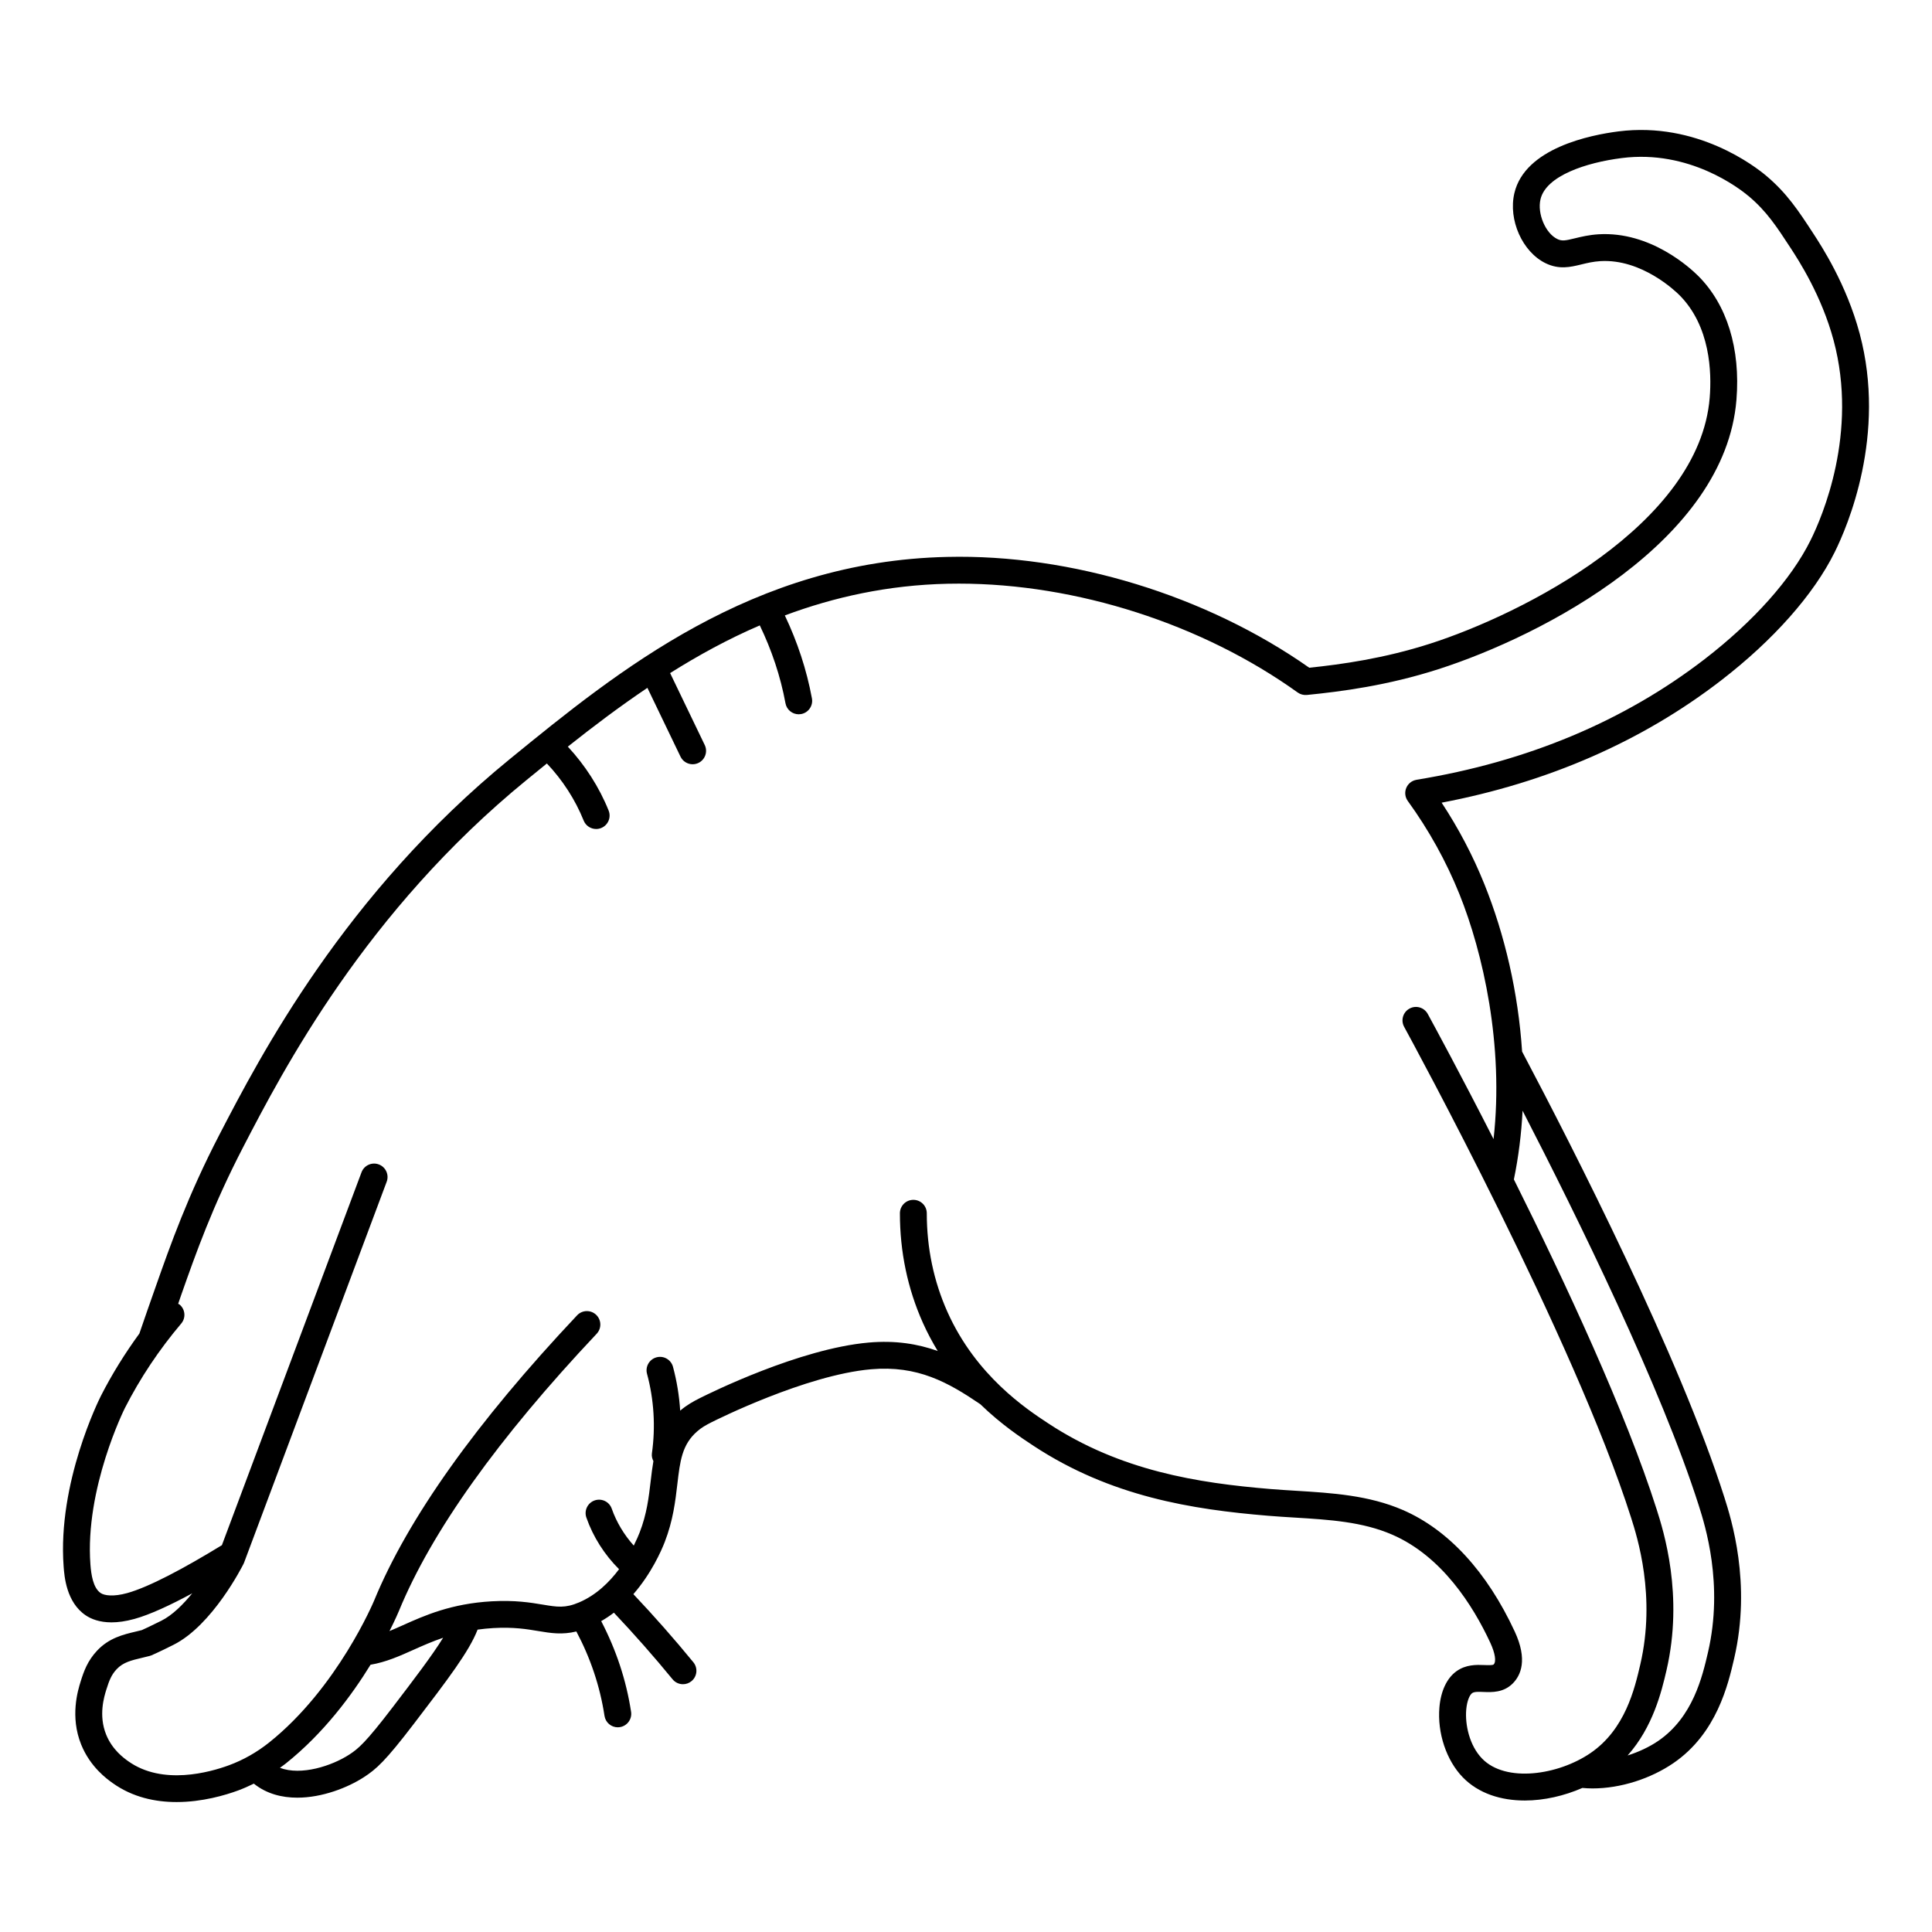
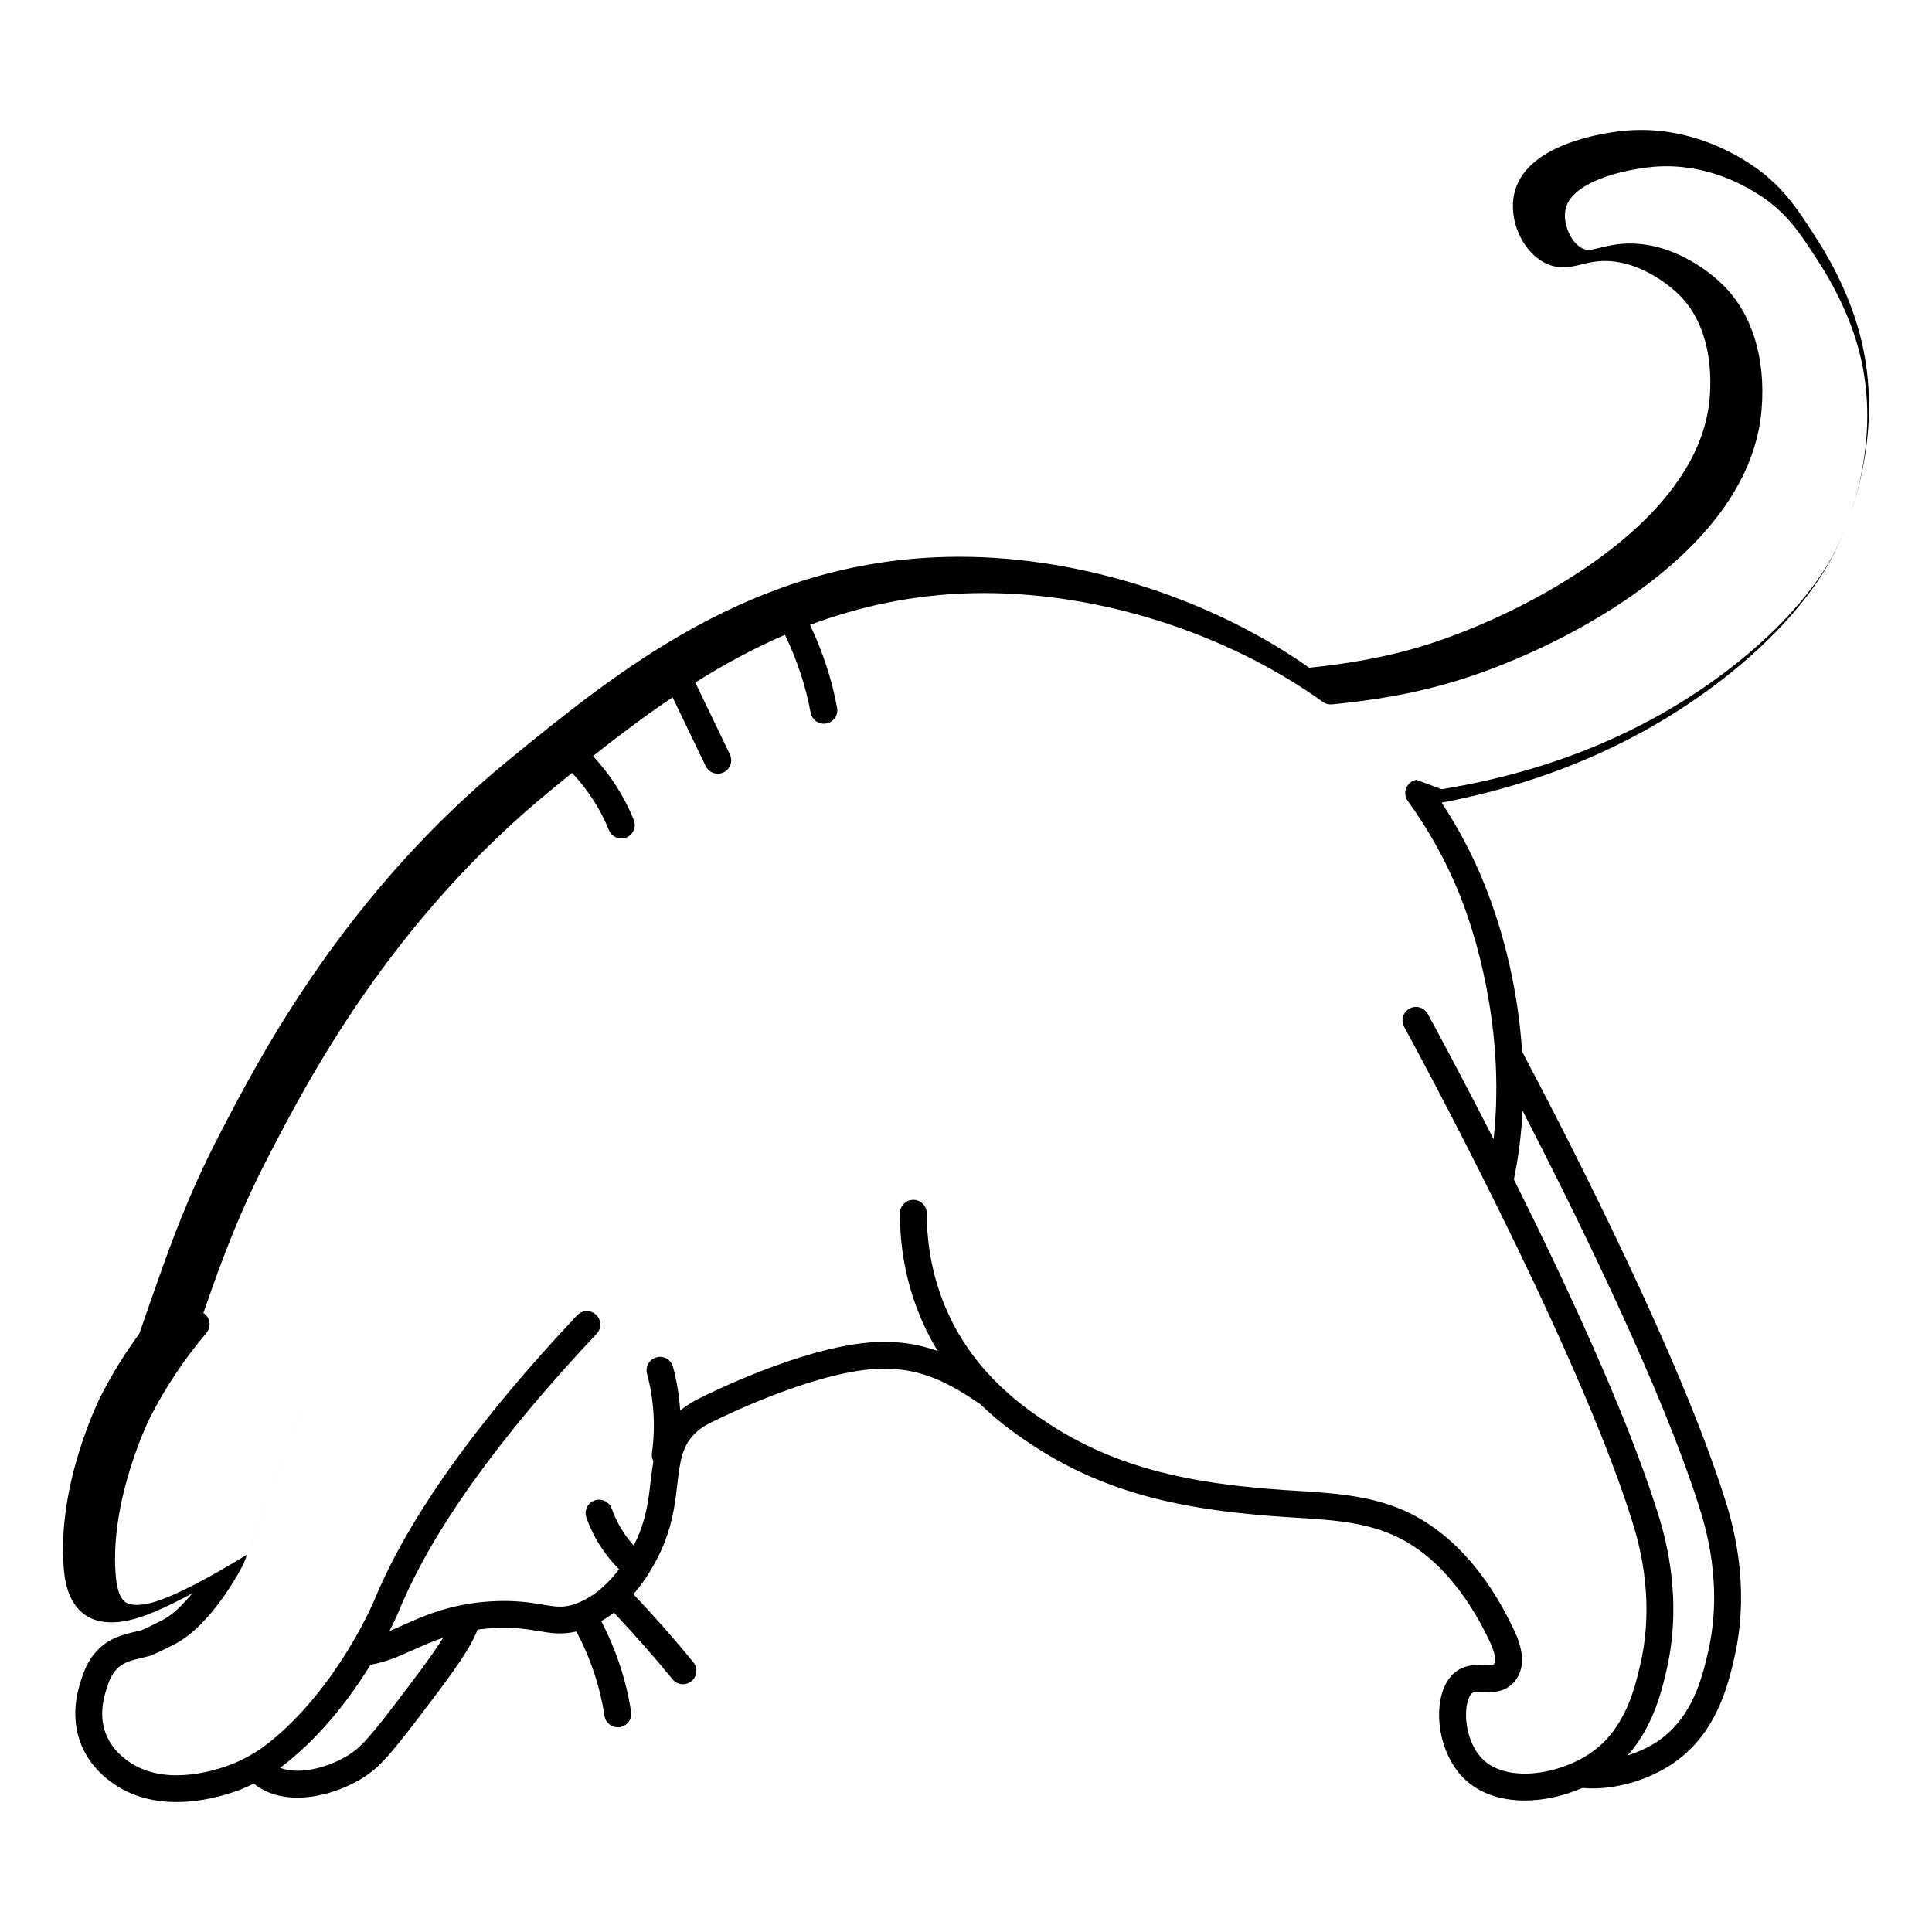
<svg xmlns="http://www.w3.org/2000/svg" fill="#000000" width="800px" height="800px" version="1.1" viewBox="144 144 512 512">
-   <path d="m636.82 232.37c-3.488-13.023-10.105-23.16-12.277-26.492-3.891-5.961-6.965-10.668-12.516-15.332-2.879-2.418-18.27-14.375-39.125-11.723-7.356 0.934-24.766 4.391-27.578 16.363-1.664 7.082 2.125 15.586 8.281 18.574 3.598 1.742 6.582 1.02 9.477 0.316 1.523-0.371 3.098-0.754 5.031-0.875 10.953-0.656 19.922 7.984 20.914 8.969 8.266 8.254 8.602 20.59 8.062 27.211-2.703 33.625-49.641 57.348-74.086 65.195-12.184 3.91-23.398 5.484-32.035 6.379-27.219-19.137-63.086-30.152-95.969-29.367-51.641 1.145-87.258 30.207-115.87 53.555-43.914 35.836-66.23 78.84-76.961 99.512-8.402 16.191-13.078 29.461-16.859 40.191-1.605 4.559-3.07 8.719-4.371 12.555-3.832 5.262-7.266 10.77-10.184 16.5-0.473 0.934-11.543 23.07-9.891 45.242 0.191 2.594 0.707 9.477 5.852 12.938 1.422 0.957 3.621 1.863 6.84 1.863 1.719 0 3.727-0.262 6.062-0.906 4.144-1.148 9.539-3.664 15.328-6.789-2.469 3.016-5.277 5.801-8.156 7.246-2.988 1.5-4.66 2.258-5.223 2.504-0.523 0.137-1.047 0.262-1.57 0.383-3.336 0.789-7.113 1.684-10.289 5.078-2.496 2.672-3.481 5.398-4.348 8.191-0.707 2.281-2.859 9.23 0.16 16.691 2.414 5.961 6.871 9.145 8.336 10.191 5.332 3.801 11.363 5.027 16.941 5.027 6.824 0 12.965-1.84 16.289-3.062 1.43-0.527 2.82-1.152 4.191-1.82 0.027 0.02 0.055 0.051 0.078 0.07 3.328 2.637 7.348 3.652 11.434 3.652 6.609 0 13.391-2.664 17.672-5.449 3.273-2.129 5.644-4.215 13.219-14.129 9.016-11.793 14.672-19.203 16.887-24.957 1.324-0.18 2.691-0.332 4.164-0.414 5.406-0.305 8.875 0.281 11.934 0.793 3.316 0.555 6.293 1.031 10.074 0.113 3.723 7.004 6.266 14.504 7.461 22.367 0.27 1.766 1.785 3.027 3.516 3.027l0.539-0.043c1.945-0.297 3.281-2.113 2.988-4.055-1.285-8.438-3.988-16.492-7.918-24.039 1.184-0.688 2.312-1.43 3.363-2.238 5.359 5.664 10.594 11.602 15.547 17.648 0.703 0.863 1.727 1.309 2.758 1.309 0.797 0 1.594-0.266 2.254-0.809 1.523-1.246 1.746-3.488 0.5-5.012-5.066-6.188-10.418-12.254-15.895-18.047 4.734-5.445 7.356-11.371 8.297-13.785 2.231-5.742 2.832-10.875 3.359-15.406 0.707-6.062 1.219-10.449 5.266-13.957 1.148-0.996 2.188-1.598 3.816-2.422 1.012-0.508 24.941-12.508 42.227-14.023 12.391-1.086 20.434 3.465 28.969 9.25 5.602 5.434 10.953 8.961 14.137 11.055 20.449 13.438 41.945 16.84 62.129 18.512 2.34 0.195 4.691 0.34 7.047 0.484 9.242 0.566 17.973 1.102 25.855 4.527 13.152 5.707 21.402 18.75 26.008 28.684 1.266 2.731 1.609 4.973 0.875 5.707-0.246 0.246-1.574 0.199-2.453 0.164-2.086-0.082-4.914-0.18-7.461 1.676-2.508 1.832-4.094 5.215-4.465 9.527-0.582 6.781 1.844 14.055 6.18 18.531 4.184 4.32 10.152 6.168 16.457 6.164 5.121 0 10.453-1.238 15.25-3.332 0.891 0.078 1.785 0.129 2.695 0.129 7.473 0 15.422-2.594 21.453-6.723 11.469-7.863 14.469-20.789 16.082-27.73 4.629-19.961-0.801-37.035-2.586-42.645-11.863-37.305-40.09-92.582-53.617-118.18-1.027-15.625-4.586-30.922-9.996-44.363-3.027-7.516-6.824-14.758-11.328-21.594 28.227-5.379 53.109-16.254 74.027-32.375 13.844-10.668 24.543-22.734 30.121-33.98 3.383-6.797 13.84-31.059 6.625-57.996zm-117.43 118.29c-1.219 0.199-2.246 1.016-2.719 2.16-0.469 1.145-0.316 2.449 0.41 3.449 5.582 7.699 10.188 16.012 13.691 24.707 6.219 15.457 11.828 40.043 9.035 64.898-8.758-17.191-15.691-29.969-17.438-33.168-0.945-1.727-3.106-2.371-4.836-1.418-1.727 0.941-2.363 3.106-1.418 4.836 1.836 3.356 45.125 82.844 60.148 130.1 1.637 5.148 6.621 20.82 2.434 38.875-1.492 6.422-3.988 17.168-13.172 23.465-8.582 5.883-22.508 7.938-28.758 1.477-3.371-3.481-4.539-9.02-4.199-12.965 0.203-2.383 0.934-3.918 1.562-4.375 0.555-0.406 1.754-0.367 3-0.312 2.258 0.086 5.309 0.195 7.754-2.242 2.156-2.156 4.004-6.293 0.551-13.746-7.352-15.859-17.602-27-29.633-32.223-9.035-3.922-18.809-4.519-28.262-5.102-2.305-0.145-4.606-0.281-6.891-0.473-19.246-1.598-39.691-4.805-58.805-17.363-5.742-3.773-19.184-12.609-26.777-29.605-3.621-8.105-5.457-16.887-5.457-26.102 0-1.969-1.594-3.562-3.562-3.562s-3.562 1.594-3.562 3.562c0 10.227 2.047 19.984 6.078 29.008 1.199 2.688 2.535 5.164 3.945 7.488-5.254-1.863-11.129-2.863-18.305-2.234-18.32 1.605-42.156 13.422-44.816 14.762-1.664 0.844-3.312 1.742-5.129 3.281-0.258-3.934-0.891-7.844-1.91-11.621-0.512-1.898-2.477-3.027-4.371-2.508-1.898 0.512-3.023 2.469-2.508 4.371 1.84 6.801 2.289 14.09 1.293 21.074-0.105 0.746 0.082 1.438 0.398 2.062-0.301 1.719-0.512 3.473-0.719 5.258-0.504 4.305-1.02 8.758-2.926 13.645-0.305 0.781-0.828 2.019-1.562 3.481-2.547-2.848-4.566-6.172-5.832-9.781-0.648-1.859-2.672-2.832-4.539-2.188-1.859 0.652-2.836 2.684-2.188 4.539 1.797 5.144 4.805 9.84 8.664 13.688-2.574 3.43-6.027 6.84-10.57 8.785-3.715 1.594-5.82 1.234-9.641 0.598-3.262-0.543-7.32-1.219-13.504-0.879-10.785 0.598-17.906 3.797-23.625 6.363-1.227 0.551-2.375 1.059-3.496 1.523 1.551-3.07 2.406-5.102 2.519-5.379 8.617-20.965 26.238-45.664 52.383-73.41 1.348-1.43 1.281-3.684-0.152-5.035-1.43-1.348-3.688-1.281-5.035 0.148-26.742 28.383-44.836 53.812-53.785 75.586-0.094 0.23-9.695 23.156-27.844 37.637-3.262 2.598-6.852 4.629-10.676 6.035-4.981 1.828-17.551 5.394-26.633-1.078-1.16-0.824-4.234-3.023-5.867-7.059-2.066-5.106-0.535-10.051 0.043-11.914 0.785-2.527 1.395-3.988 2.746-5.43 1.703-1.824 3.918-2.348 6.723-3.012 0.676-0.16 1.352-0.32 2.019-0.496l0.465-0.156s1.805-0.758 5.867-2.801c10.324-5.184 18.219-20.793 18.551-21.457l0.148-0.344 37.781-100.91c0.691-1.844-0.246-3.898-2.086-4.586-1.836-0.691-3.894 0.238-4.586 2.086l-37 98.816c-10.078 6.164-19.328 11.094-25.094 12.695-3.664 1.012-6.031 0.66-7.023-0.004-2.035-1.371-2.527-4.973-2.723-7.559-1.504-20.152 9.035-41.277 9.137-41.48 4.039-7.93 9.062-15.461 14.926-22.387 1.273-1.504 1.082-3.75-0.418-5.019-0.117-0.102-0.262-0.133-0.391-0.215 0.27-0.809 0.535-1.57 0.82-2.387 3.875-10.992 8.266-23.457 16.441-39.207 10.504-20.242 32.363-62.367 75.137-97.27 1.742-1.422 3.516-2.867 5.312-4.324 4.133 4.352 7.512 9.562 9.75 15.129 0.559 1.391 1.895 2.234 3.309 2.234 0.441 0 0.891-0.082 1.328-0.258 1.824-0.734 2.711-2.809 1.977-4.633-2.496-6.211-6.242-12.02-10.809-16.934 6.606-5.25 13.621-10.555 21.086-15.582l8.773 18.23c0.613 1.273 1.887 2.019 3.211 2.019 0.52 0 1.047-0.113 1.543-0.352 1.773-0.852 2.519-2.981 1.664-4.754l-9.172-19.055c7.441-4.676 15.32-9.008 23.766-12.637 3.16 6.555 5.484 13.469 6.809 20.641 0.316 1.715 1.812 2.914 3.5 2.914l0.652-0.059c1.934-0.355 3.215-2.215 2.856-4.152-1.406-7.629-3.856-14.992-7.18-21.984 13.051-4.871 27.336-8.047 43.148-8.398 0.992-0.02 1.984-0.031 2.984-0.031 31.102 0 64.449 10.68 89.781 28.852 0.707 0.508 1.57 0.73 2.43 0.652 9.148-0.906 21.379-2.5 34.832-6.82 27.934-8.969 76.012-34.102 79.012-71.402 1.098-13.551-2.496-25.207-10.129-32.824-2-1.992-12.57-11.859-26.391-11.039-2.562 0.16-4.621 0.66-6.273 1.062-2.519 0.617-3.453 0.797-4.684 0.195-3.137-1.523-5.344-6.738-4.453-10.531 1.465-6.231 12.086-9.73 21.539-10.926 17.863-2.281 31.16 8.023 33.641 10.109 4.75 3.988 7.426 8.094 11.133 13.773 2.019 3.098 8.172 12.52 11.367 24.445 6.57 24.52-3.019 46.75-6.117 52.98-5.109 10.297-15.086 21.484-28.09 31.508-21.32 16.418-47.004 27.172-76.336 31.949zm74.812 192.35c1.637 5.148 6.621 20.82 2.434 38.875-1.492 6.422-3.988 17.168-13.172 23.465-2.387 1.633-5.195 2.93-8.129 3.871 6.734-7.566 9-16.953 10.293-22.523 4.633-19.961-0.793-37.035-2.578-42.645-8.211-25.82-24.262-60.246-37.855-87.492 1.234-5.988 1.992-12.082 2.305-18.211 14.496 28.109 36.773 73.422 46.703 104.66zm-376.02 69.48c0.52-0.383 1.055-0.742 1.562-1.148 9.996-7.973 17.465-18.051 22.457-26.172 4.102-0.691 7.703-2.301 11.426-3.973 2.387-1.07 4.93-2.195 7.809-3.176-2.91 4.707-7.668 10.949-13.414 18.469-7.144 9.348-9.09 10.953-11.445 12.484-4.656 3.027-12.785 5.652-18.395 3.516z" />
+   <path d="m636.82 232.37c-3.488-13.023-10.105-23.16-12.277-26.492-3.891-5.961-6.965-10.668-12.516-15.332-2.879-2.418-18.27-14.375-39.125-11.723-7.356 0.934-24.766 4.391-27.578 16.363-1.664 7.082 2.125 15.586 8.281 18.574 3.598 1.742 6.582 1.02 9.477 0.316 1.523-0.371 3.098-0.754 5.031-0.875 10.953-0.656 19.922 7.984 20.914 8.969 8.266 8.254 8.602 20.59 8.062 27.211-2.703 33.625-49.641 57.348-74.086 65.195-12.184 3.91-23.398 5.484-32.035 6.379-27.219-19.137-63.086-30.152-95.969-29.367-51.641 1.145-87.258 30.207-115.87 53.555-43.914 35.836-66.23 78.84-76.961 99.512-8.402 16.191-13.078 29.461-16.859 40.191-1.605 4.559-3.07 8.719-4.371 12.555-3.832 5.262-7.266 10.77-10.184 16.5-0.473 0.934-11.543 23.07-9.891 45.242 0.191 2.594 0.707 9.477 5.852 12.938 1.422 0.957 3.621 1.863 6.84 1.863 1.719 0 3.727-0.262 6.062-0.906 4.144-1.148 9.539-3.664 15.328-6.789-2.469 3.016-5.277 5.801-8.156 7.246-2.988 1.5-4.66 2.258-5.223 2.504-0.523 0.137-1.047 0.262-1.57 0.383-3.336 0.789-7.113 1.684-10.289 5.078-2.496 2.672-3.481 5.398-4.348 8.191-0.707 2.281-2.859 9.23 0.16 16.691 2.414 5.961 6.871 9.145 8.336 10.191 5.332 3.801 11.363 5.027 16.941 5.027 6.824 0 12.965-1.84 16.289-3.062 1.43-0.527 2.82-1.152 4.191-1.82 0.027 0.02 0.055 0.051 0.078 0.07 3.328 2.637 7.348 3.652 11.434 3.652 6.609 0 13.391-2.664 17.672-5.449 3.273-2.129 5.644-4.215 13.219-14.129 9.016-11.793 14.672-19.203 16.887-24.957 1.324-0.18 2.691-0.332 4.164-0.414 5.406-0.305 8.875 0.281 11.934 0.793 3.316 0.555 6.293 1.031 10.074 0.113 3.723 7.004 6.266 14.504 7.461 22.367 0.27 1.766 1.785 3.027 3.516 3.027l0.539-0.043c1.945-0.297 3.281-2.113 2.988-4.055-1.285-8.438-3.988-16.492-7.918-24.039 1.184-0.688 2.312-1.43 3.363-2.238 5.359 5.664 10.594 11.602 15.547 17.648 0.703 0.863 1.727 1.309 2.758 1.309 0.797 0 1.594-0.266 2.254-0.809 1.523-1.246 1.746-3.488 0.5-5.012-5.066-6.188-10.418-12.254-15.895-18.047 4.734-5.445 7.356-11.371 8.297-13.785 2.231-5.742 2.832-10.875 3.359-15.406 0.707-6.062 1.219-10.449 5.266-13.957 1.148-0.996 2.188-1.598 3.816-2.422 1.012-0.508 24.941-12.508 42.227-14.023 12.391-1.086 20.434 3.465 28.969 9.25 5.602 5.434 10.953 8.961 14.137 11.055 20.449 13.438 41.945 16.84 62.129 18.512 2.34 0.195 4.691 0.34 7.047 0.484 9.242 0.566 17.973 1.102 25.855 4.527 13.152 5.707 21.402 18.75 26.008 28.684 1.266 2.731 1.609 4.973 0.875 5.707-0.246 0.246-1.574 0.199-2.453 0.164-2.086-0.082-4.914-0.18-7.461 1.676-2.508 1.832-4.094 5.215-4.465 9.527-0.582 6.781 1.844 14.055 6.18 18.531 4.184 4.32 10.152 6.168 16.457 6.164 5.121 0 10.453-1.238 15.25-3.332 0.891 0.078 1.785 0.129 2.695 0.129 7.473 0 15.422-2.594 21.453-6.723 11.469-7.863 14.469-20.789 16.082-27.73 4.629-19.961-0.801-37.035-2.586-42.645-11.863-37.305-40.09-92.582-53.617-118.18-1.027-15.625-4.586-30.922-9.996-44.363-3.027-7.516-6.824-14.758-11.328-21.594 28.227-5.379 53.109-16.254 74.027-32.375 13.844-10.668 24.543-22.734 30.121-33.98 3.383-6.797 13.84-31.059 6.625-57.996zm-117.43 118.29c-1.219 0.199-2.246 1.016-2.719 2.16-0.469 1.145-0.316 2.449 0.41 3.449 5.582 7.699 10.188 16.012 13.691 24.707 6.219 15.457 11.828 40.043 9.035 64.898-8.758-17.191-15.691-29.969-17.438-33.168-0.945-1.727-3.106-2.371-4.836-1.418-1.727 0.941-2.363 3.106-1.418 4.836 1.836 3.356 45.125 82.844 60.148 130.1 1.637 5.148 6.621 20.82 2.434 38.875-1.492 6.422-3.988 17.168-13.172 23.465-8.582 5.883-22.508 7.938-28.758 1.477-3.371-3.481-4.539-9.02-4.199-12.965 0.203-2.383 0.934-3.918 1.562-4.375 0.555-0.406 1.754-0.367 3-0.312 2.258 0.086 5.309 0.195 7.754-2.242 2.156-2.156 4.004-6.293 0.551-13.746-7.352-15.859-17.602-27-29.633-32.223-9.035-3.922-18.809-4.519-28.262-5.102-2.305-0.145-4.606-0.281-6.891-0.473-19.246-1.598-39.691-4.805-58.805-17.363-5.742-3.773-19.184-12.609-26.777-29.605-3.621-8.105-5.457-16.887-5.457-26.102 0-1.969-1.594-3.562-3.562-3.562s-3.562 1.594-3.562 3.562c0 10.227 2.047 19.984 6.078 29.008 1.199 2.688 2.535 5.164 3.945 7.488-5.254-1.863-11.129-2.863-18.305-2.234-18.32 1.605-42.156 13.422-44.816 14.762-1.664 0.844-3.312 1.742-5.129 3.281-0.258-3.934-0.891-7.844-1.91-11.621-0.512-1.898-2.477-3.027-4.371-2.508-1.898 0.512-3.023 2.469-2.508 4.371 1.84 6.801 2.289 14.09 1.293 21.074-0.105 0.746 0.082 1.438 0.398 2.062-0.301 1.719-0.512 3.473-0.719 5.258-0.504 4.305-1.02 8.758-2.926 13.645-0.305 0.781-0.828 2.019-1.562 3.481-2.547-2.848-4.566-6.172-5.832-9.781-0.648-1.859-2.672-2.832-4.539-2.188-1.859 0.652-2.836 2.684-2.188 4.539 1.797 5.144 4.805 9.84 8.664 13.688-2.574 3.43-6.027 6.84-10.57 8.785-3.715 1.594-5.82 1.234-9.641 0.598-3.262-0.543-7.32-1.219-13.504-0.879-10.785 0.598-17.906 3.797-23.625 6.363-1.227 0.551-2.375 1.059-3.496 1.523 1.551-3.07 2.406-5.102 2.519-5.379 8.617-20.965 26.238-45.664 52.383-73.41 1.348-1.43 1.281-3.684-0.152-5.035-1.43-1.348-3.688-1.281-5.035 0.148-26.742 28.383-44.836 53.812-53.785 75.586-0.094 0.23-9.695 23.156-27.844 37.637-3.262 2.598-6.852 4.629-10.676 6.035-4.981 1.828-17.551 5.394-26.633-1.078-1.16-0.824-4.234-3.023-5.867-7.059-2.066-5.106-0.535-10.051 0.043-11.914 0.785-2.527 1.395-3.988 2.746-5.43 1.703-1.824 3.918-2.348 6.723-3.012 0.676-0.16 1.352-0.32 2.019-0.496l0.465-0.156s1.805-0.758 5.867-2.801c10.324-5.184 18.219-20.793 18.551-21.457l0.148-0.344 37.781-100.91l-37 98.816c-10.078 6.164-19.328 11.094-25.094 12.695-3.664 1.012-6.031 0.66-7.023-0.004-2.035-1.371-2.527-4.973-2.723-7.559-1.504-20.152 9.035-41.277 9.137-41.48 4.039-7.93 9.062-15.461 14.926-22.387 1.273-1.504 1.082-3.75-0.418-5.019-0.117-0.102-0.262-0.133-0.391-0.215 0.27-0.809 0.535-1.57 0.82-2.387 3.875-10.992 8.266-23.457 16.441-39.207 10.504-20.242 32.363-62.367 75.137-97.27 1.742-1.422 3.516-2.867 5.312-4.324 4.133 4.352 7.512 9.562 9.75 15.129 0.559 1.391 1.895 2.234 3.309 2.234 0.441 0 0.891-0.082 1.328-0.258 1.824-0.734 2.711-2.809 1.977-4.633-2.496-6.211-6.242-12.02-10.809-16.934 6.606-5.25 13.621-10.555 21.086-15.582l8.773 18.23c0.613 1.273 1.887 2.019 3.211 2.019 0.52 0 1.047-0.113 1.543-0.352 1.773-0.852 2.519-2.981 1.664-4.754l-9.172-19.055c7.441-4.676 15.32-9.008 23.766-12.637 3.16 6.555 5.484 13.469 6.809 20.641 0.316 1.715 1.812 2.914 3.5 2.914l0.652-0.059c1.934-0.355 3.215-2.215 2.856-4.152-1.406-7.629-3.856-14.992-7.18-21.984 13.051-4.871 27.336-8.047 43.148-8.398 0.992-0.02 1.984-0.031 2.984-0.031 31.102 0 64.449 10.68 89.781 28.852 0.707 0.508 1.57 0.73 2.43 0.652 9.148-0.906 21.379-2.5 34.832-6.82 27.934-8.969 76.012-34.102 79.012-71.402 1.098-13.551-2.496-25.207-10.129-32.824-2-1.992-12.57-11.859-26.391-11.039-2.562 0.16-4.621 0.66-6.273 1.062-2.519 0.617-3.453 0.797-4.684 0.195-3.137-1.523-5.344-6.738-4.453-10.531 1.465-6.231 12.086-9.73 21.539-10.926 17.863-2.281 31.16 8.023 33.641 10.109 4.75 3.988 7.426 8.094 11.133 13.773 2.019 3.098 8.172 12.52 11.367 24.445 6.57 24.52-3.019 46.75-6.117 52.98-5.109 10.297-15.086 21.484-28.09 31.508-21.32 16.418-47.004 27.172-76.336 31.949zm74.812 192.35c1.637 5.148 6.621 20.82 2.434 38.875-1.492 6.422-3.988 17.168-13.172 23.465-2.387 1.633-5.195 2.93-8.129 3.871 6.734-7.566 9-16.953 10.293-22.523 4.633-19.961-0.793-37.035-2.578-42.645-8.211-25.82-24.262-60.246-37.855-87.492 1.234-5.988 1.992-12.082 2.305-18.211 14.496 28.109 36.773 73.422 46.703 104.66zm-376.02 69.48c0.52-0.383 1.055-0.742 1.562-1.148 9.996-7.973 17.465-18.051 22.457-26.172 4.102-0.691 7.703-2.301 11.426-3.973 2.387-1.07 4.93-2.195 7.809-3.176-2.91 4.707-7.668 10.949-13.414 18.469-7.144 9.348-9.09 10.953-11.445 12.484-4.656 3.027-12.785 5.652-18.395 3.516z" />
</svg>